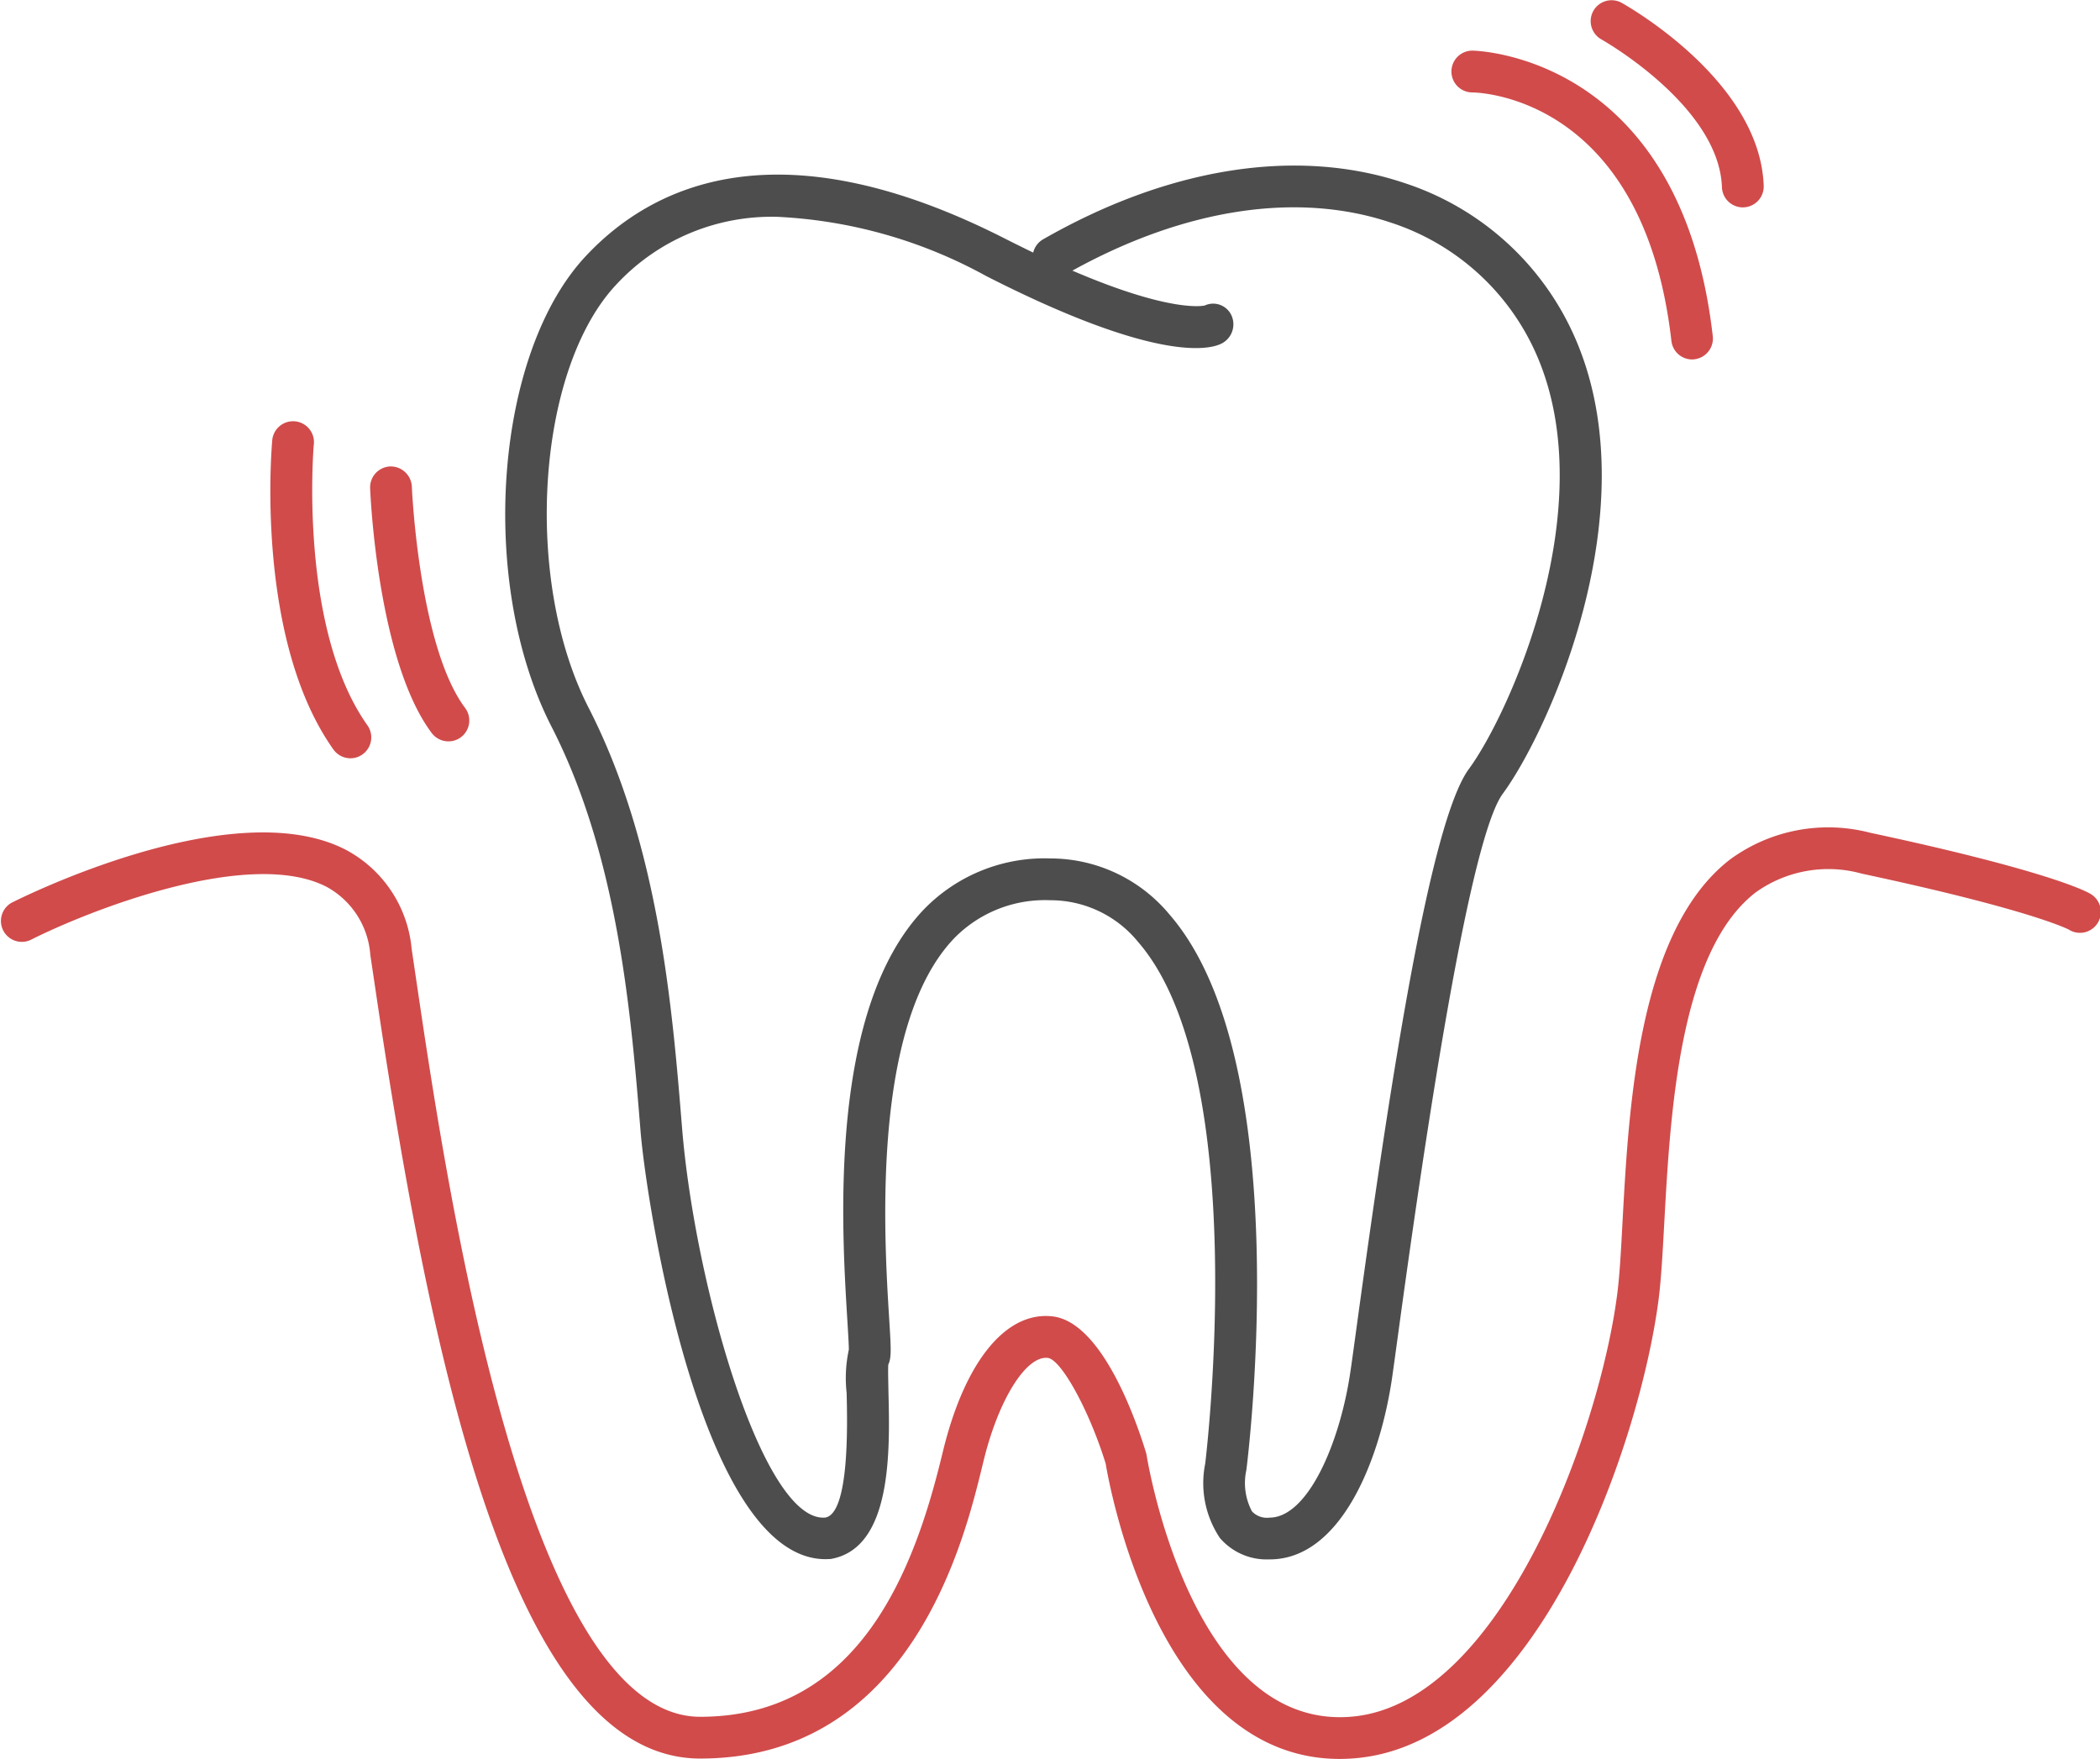
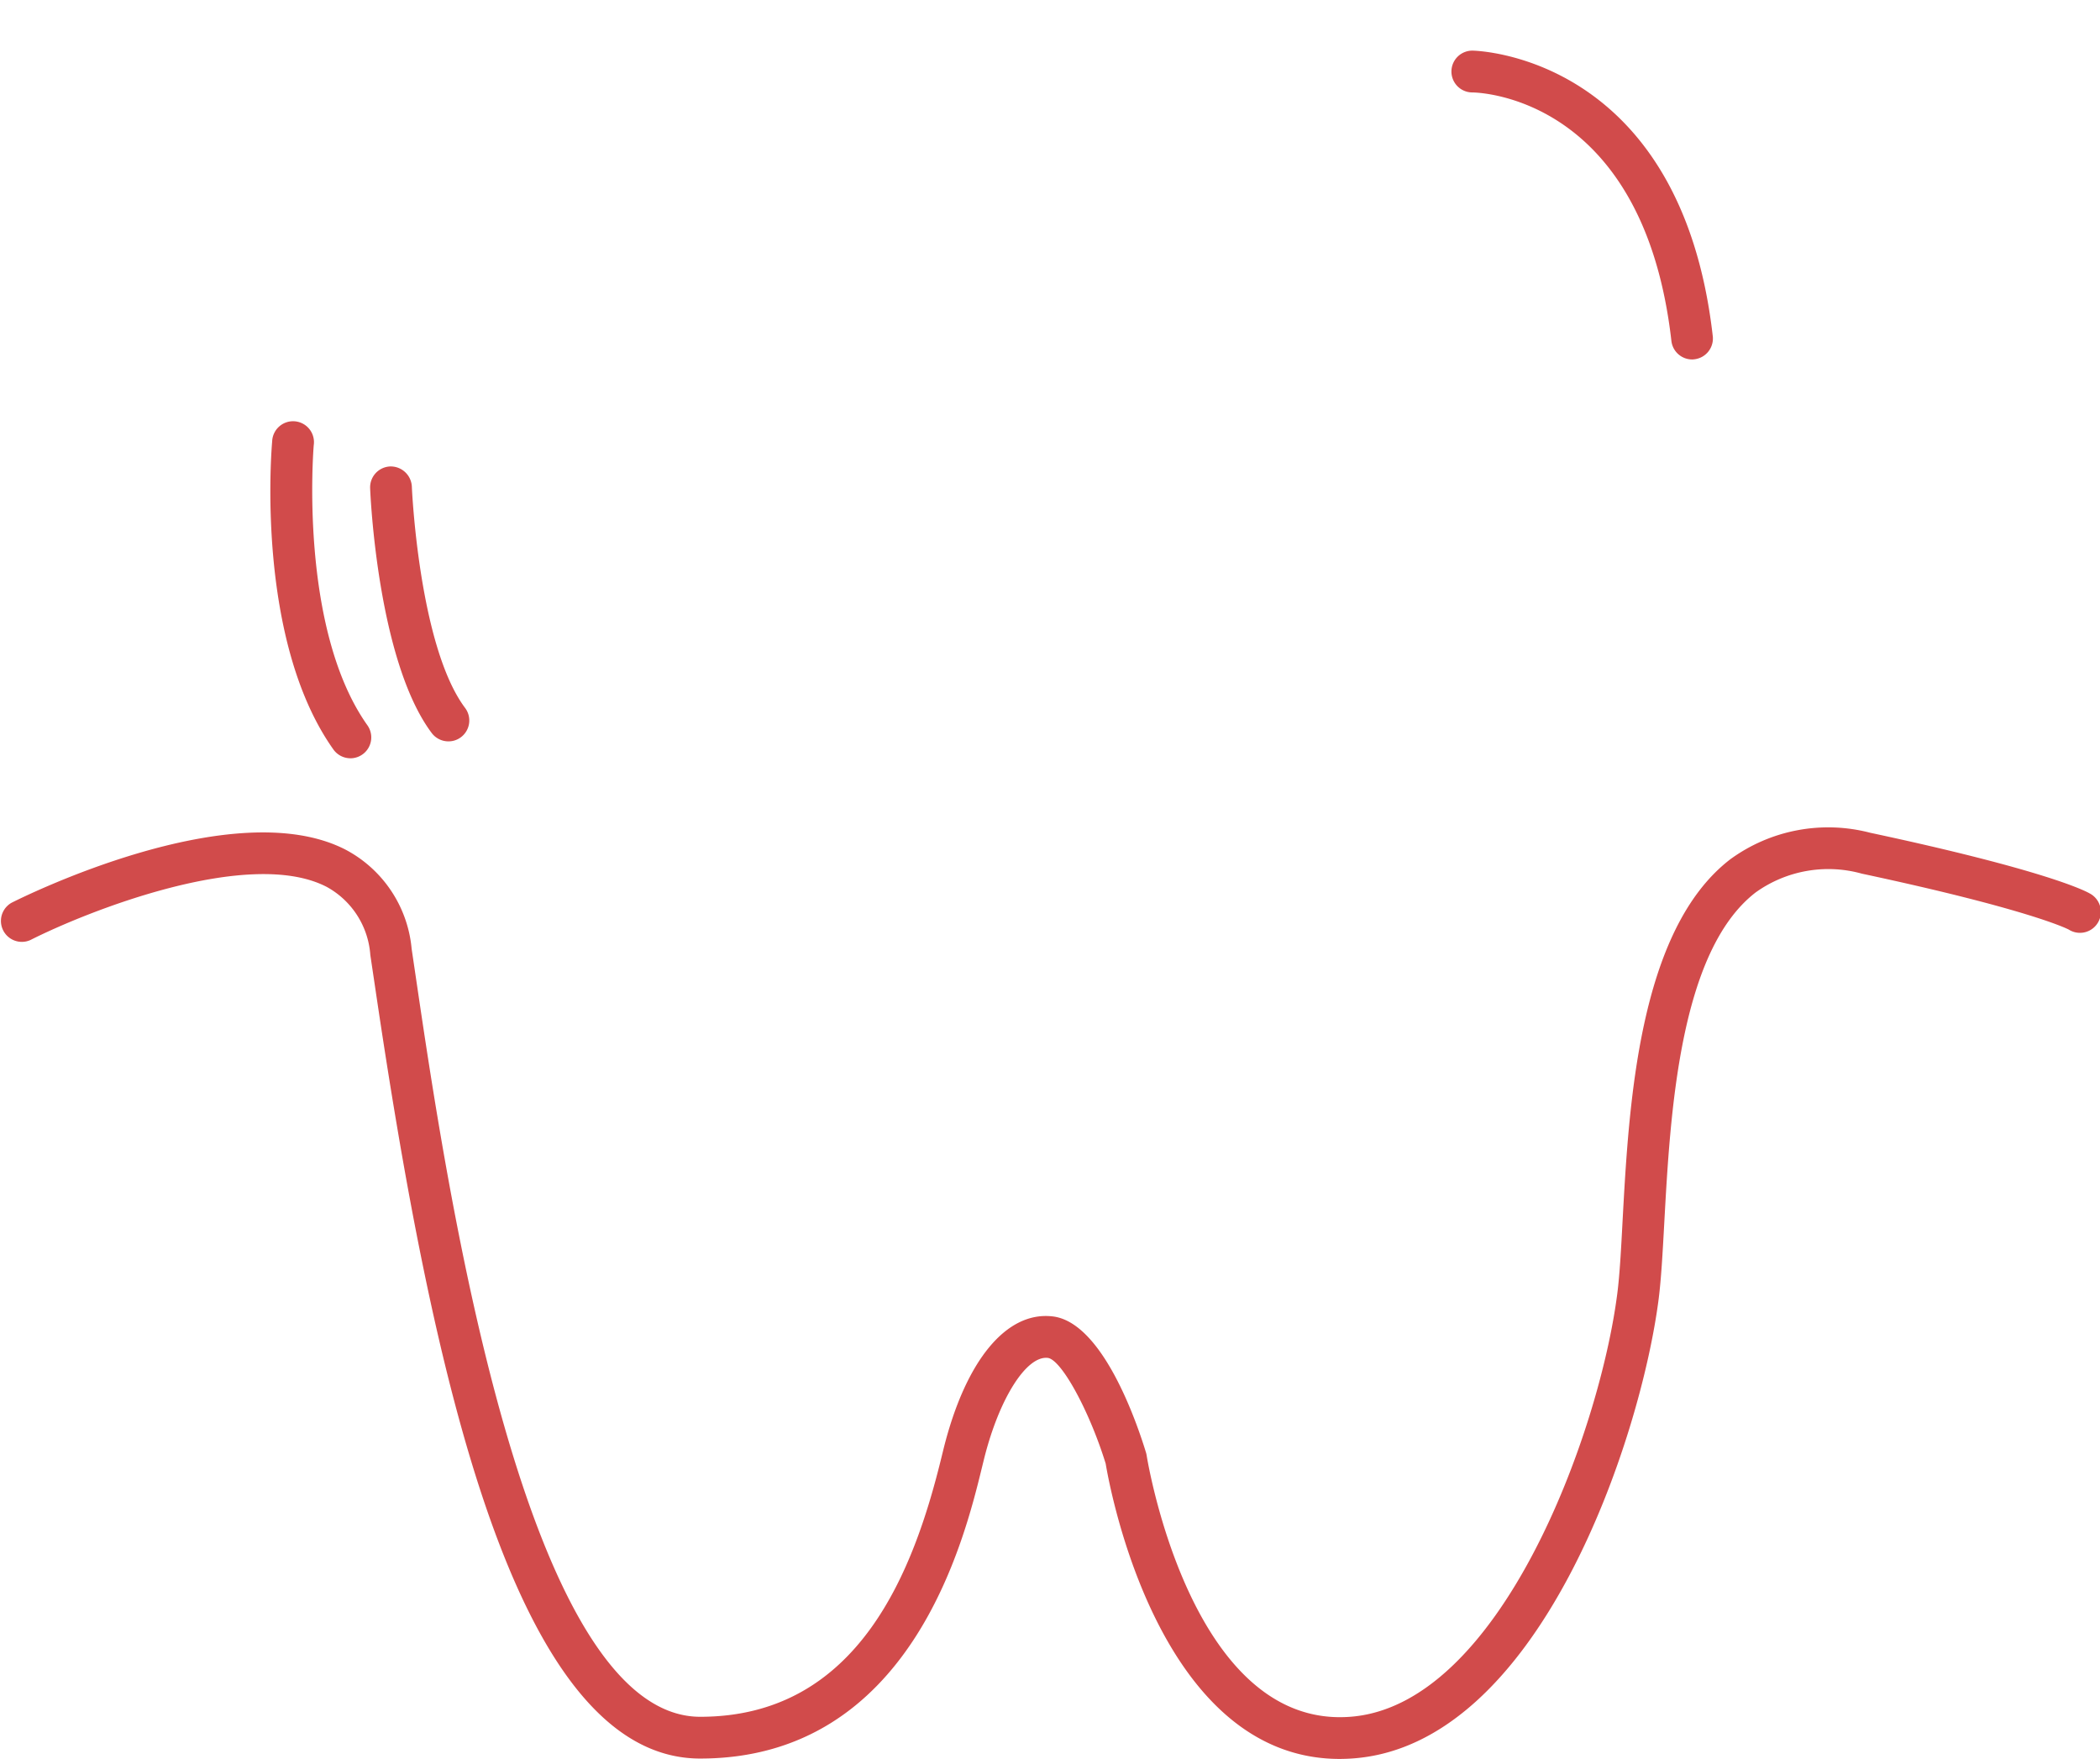
<svg xmlns="http://www.w3.org/2000/svg" id="Group_26658" data-name="Group 26658" width="80.355" height="67.303" viewBox="0 0 80.355 67.303">
  <path id="Path_16049" data-name="Path 16049" d="M424.481,566.548c-6.9,0-8.793-10.322-8.956-11.3-.624-2.021-1.695-3.98-2.215-4.045-.82-.092-1.863,1.559-2.438,3.862l-.078.317c-.673,2.758-2.72,11.151-10.785,11.151-7.126,0-10.292-14.95-12.447-29.573l-.175-1.175a3.229,3.229,0,0,0-1.675-2.608c-2.974-1.532-9.189.951-11.334,2.038a.8.8,0,0,1-.723-1.425c.344-.175,8.481-4.256,12.789-2.032a4.781,4.781,0,0,1,2.524,3.791l.174,1.178c1.138,7.715,4.161,28.208,10.868,28.208,6.1,0,8.192-5.669,9.233-9.933l.08-.325c.847-3.394,2.417-5.28,4.188-5.06,1.9.241,3.205,4.053,3.559,5.215.01.035.018.071.024.109.016.1,1.665,10.359,7.7,10,5.809-.331,9.637-10.9,10.31-16.219.089-.7.142-1.66.2-2.765.241-4.426.606-11.113,4.108-13.823a6.356,6.356,0,0,1,5.37-1.024c6.726,1.436,8.236,2.229,8.385,2.315a.8.8,0,1,1-.792,1.388c-.047-.024-1.485-.765-7.916-2.139a4.774,4.774,0,0,0-4.068.722c-2.924,2.263-3.265,8.512-3.492,12.646-.062,1.137-.116,2.116-.211,2.878-.675,5.346-4.584,17.2-11.8,17.615Q424.681,566.547,424.481,566.548Z" transform="translate(-373.217 -499.245)" fill="#d14b4b" />
-   <path id="Path_16050" data-name="Path 16050" d="M420.613,560.462a2.355,2.355,0,0,1-1.9-.819,3.775,3.775,0,0,1-.561-2.848c.011-.1,1.83-14.9-2.572-19.962a4.323,4.323,0,0,0-3.363-1.592,4.851,4.851,0,0,0-3.679,1.464c-3.175,3.332-2.671,11.46-2.481,14.521.072,1.15.095,1.521-.032,1.781-.015.2,0,.666.006,1.049.055,2.242.148,6-2.223,6.393-.063,0-.125.005-.187.005-4.756,0-6.855-13.648-7.076-16.379-.36-4.428-.851-10.492-3.407-15.477-2.817-5.493-2.191-14.23,1.289-17.979,2.554-2.748,7.411-5.1,16.08-.685q.556.281,1.063.526a.8.8,0,0,1,.379-.508c4.823-2.763,9.727-3.527,13.813-2.158a10.763,10.763,0,0,1,6.585,6.03c2.784,6.546-1.084,15-2.809,17.341-.962,1.306-2.31,8.252-4,20.645-.11.806-.193,1.416-.244,1.76-.476,3.177-1.985,6.887-4.67,6.893Zm-18.818-51.37a8.111,8.111,0,0,0-6.2,2.615c-3.034,3.266-3.547,11.272-1.04,16.164,2.7,5.266,3.208,11.513,3.578,16.075.488,6.013,3.1,15.12,5.481,14.916.93-.158.845-3.628.817-4.768a5.145,5.145,0,0,1,.084-1.657c0-.2-.029-.665-.056-1.113-.22-3.557-.737-11.884,2.919-15.723a6.427,6.427,0,0,1,4.857-1.959,5.922,5.922,0,0,1,4.547,2.142c4.871,5.6,3.025,20.623,2.944,21.26a2.313,2.313,0,0,0,.215,1.581.783.783,0,0,0,.668.24h0c1.469,0,2.69-2.853,3.09-5.531.052-.34.134-.943.243-1.74,1.291-9.434,2.811-19.354,4.3-21.377,1.517-2.058,5.106-9.934,2.623-15.766a9.184,9.184,0,0,0-5.622-5.142c-3.556-1.191-7.865-.539-12.174,1.841,3.834,1.649,5.05,1.337,5.066,1.334a.769.769,0,0,1,1.03.4.825.825,0,0,1-.421,1.072c-.48.224-2.537.683-8.975-2.6A18.37,18.37,0,0,0,401.795,509.092Zm4.111,44.094,0,0Z" transform="translate(-372.035 -500.795)" fill="#4d4d4d" />
  <path id="Path_16051" data-name="Path 16051" d="M389.51,528.458a.8.8,0,0,1-.639-.318c-2.066-2.755-2.348-9.1-2.357-9.371a.8.8,0,0,1,.765-.83.811.811,0,0,1,.831.765c0,.061.272,6.119,2.039,8.477a.8.8,0,0,1-.16,1.118A.788.788,0,0,1,389.51,528.458Z" transform="translate(-372.351 -500.091)" fill="#d14b4b" />
  <path id="Path_16052" data-name="Path 16052" d="M385.995,529.208a.8.8,0,0,1-.653-.337c-2.981-4.2-2.37-11.477-2.343-11.784a.8.8,0,1,1,1.591.142c-.006.069-.585,7,2.055,10.719a.8.8,0,0,1-.65,1.261Z" transform="translate(-372.585 -500.194)" fill="#d14b4b" />
  <path id="Path_16053" data-name="Path 16053" d="M434.568,514.818a.8.8,0,0,1-.793-.708c-1.064-9.338-7.35-9.507-7.617-9.509a.8.8,0,0,1,0-1.6c.079,0,7.969.125,9.2,10.926a.8.8,0,0,1-.7.884C434.629,514.816,434.6,514.818,434.568,514.818Z" transform="translate(-369.82 -501.064)" fill="#d14b4b" />
-   <path id="Path_16054" data-name="Path 16054" d="M436.184,509.118a.8.8,0,0,1-.8-.77c-.111-3.122-4.587-5.643-4.631-5.668a.8.8,0,0,1,.773-1.4c.216.12,5.311,2.983,5.456,7.008a.8.8,0,0,1-.77.829Z" transform="translate(-369.495 -501.183)" fill="#d14b4b" />
</svg>